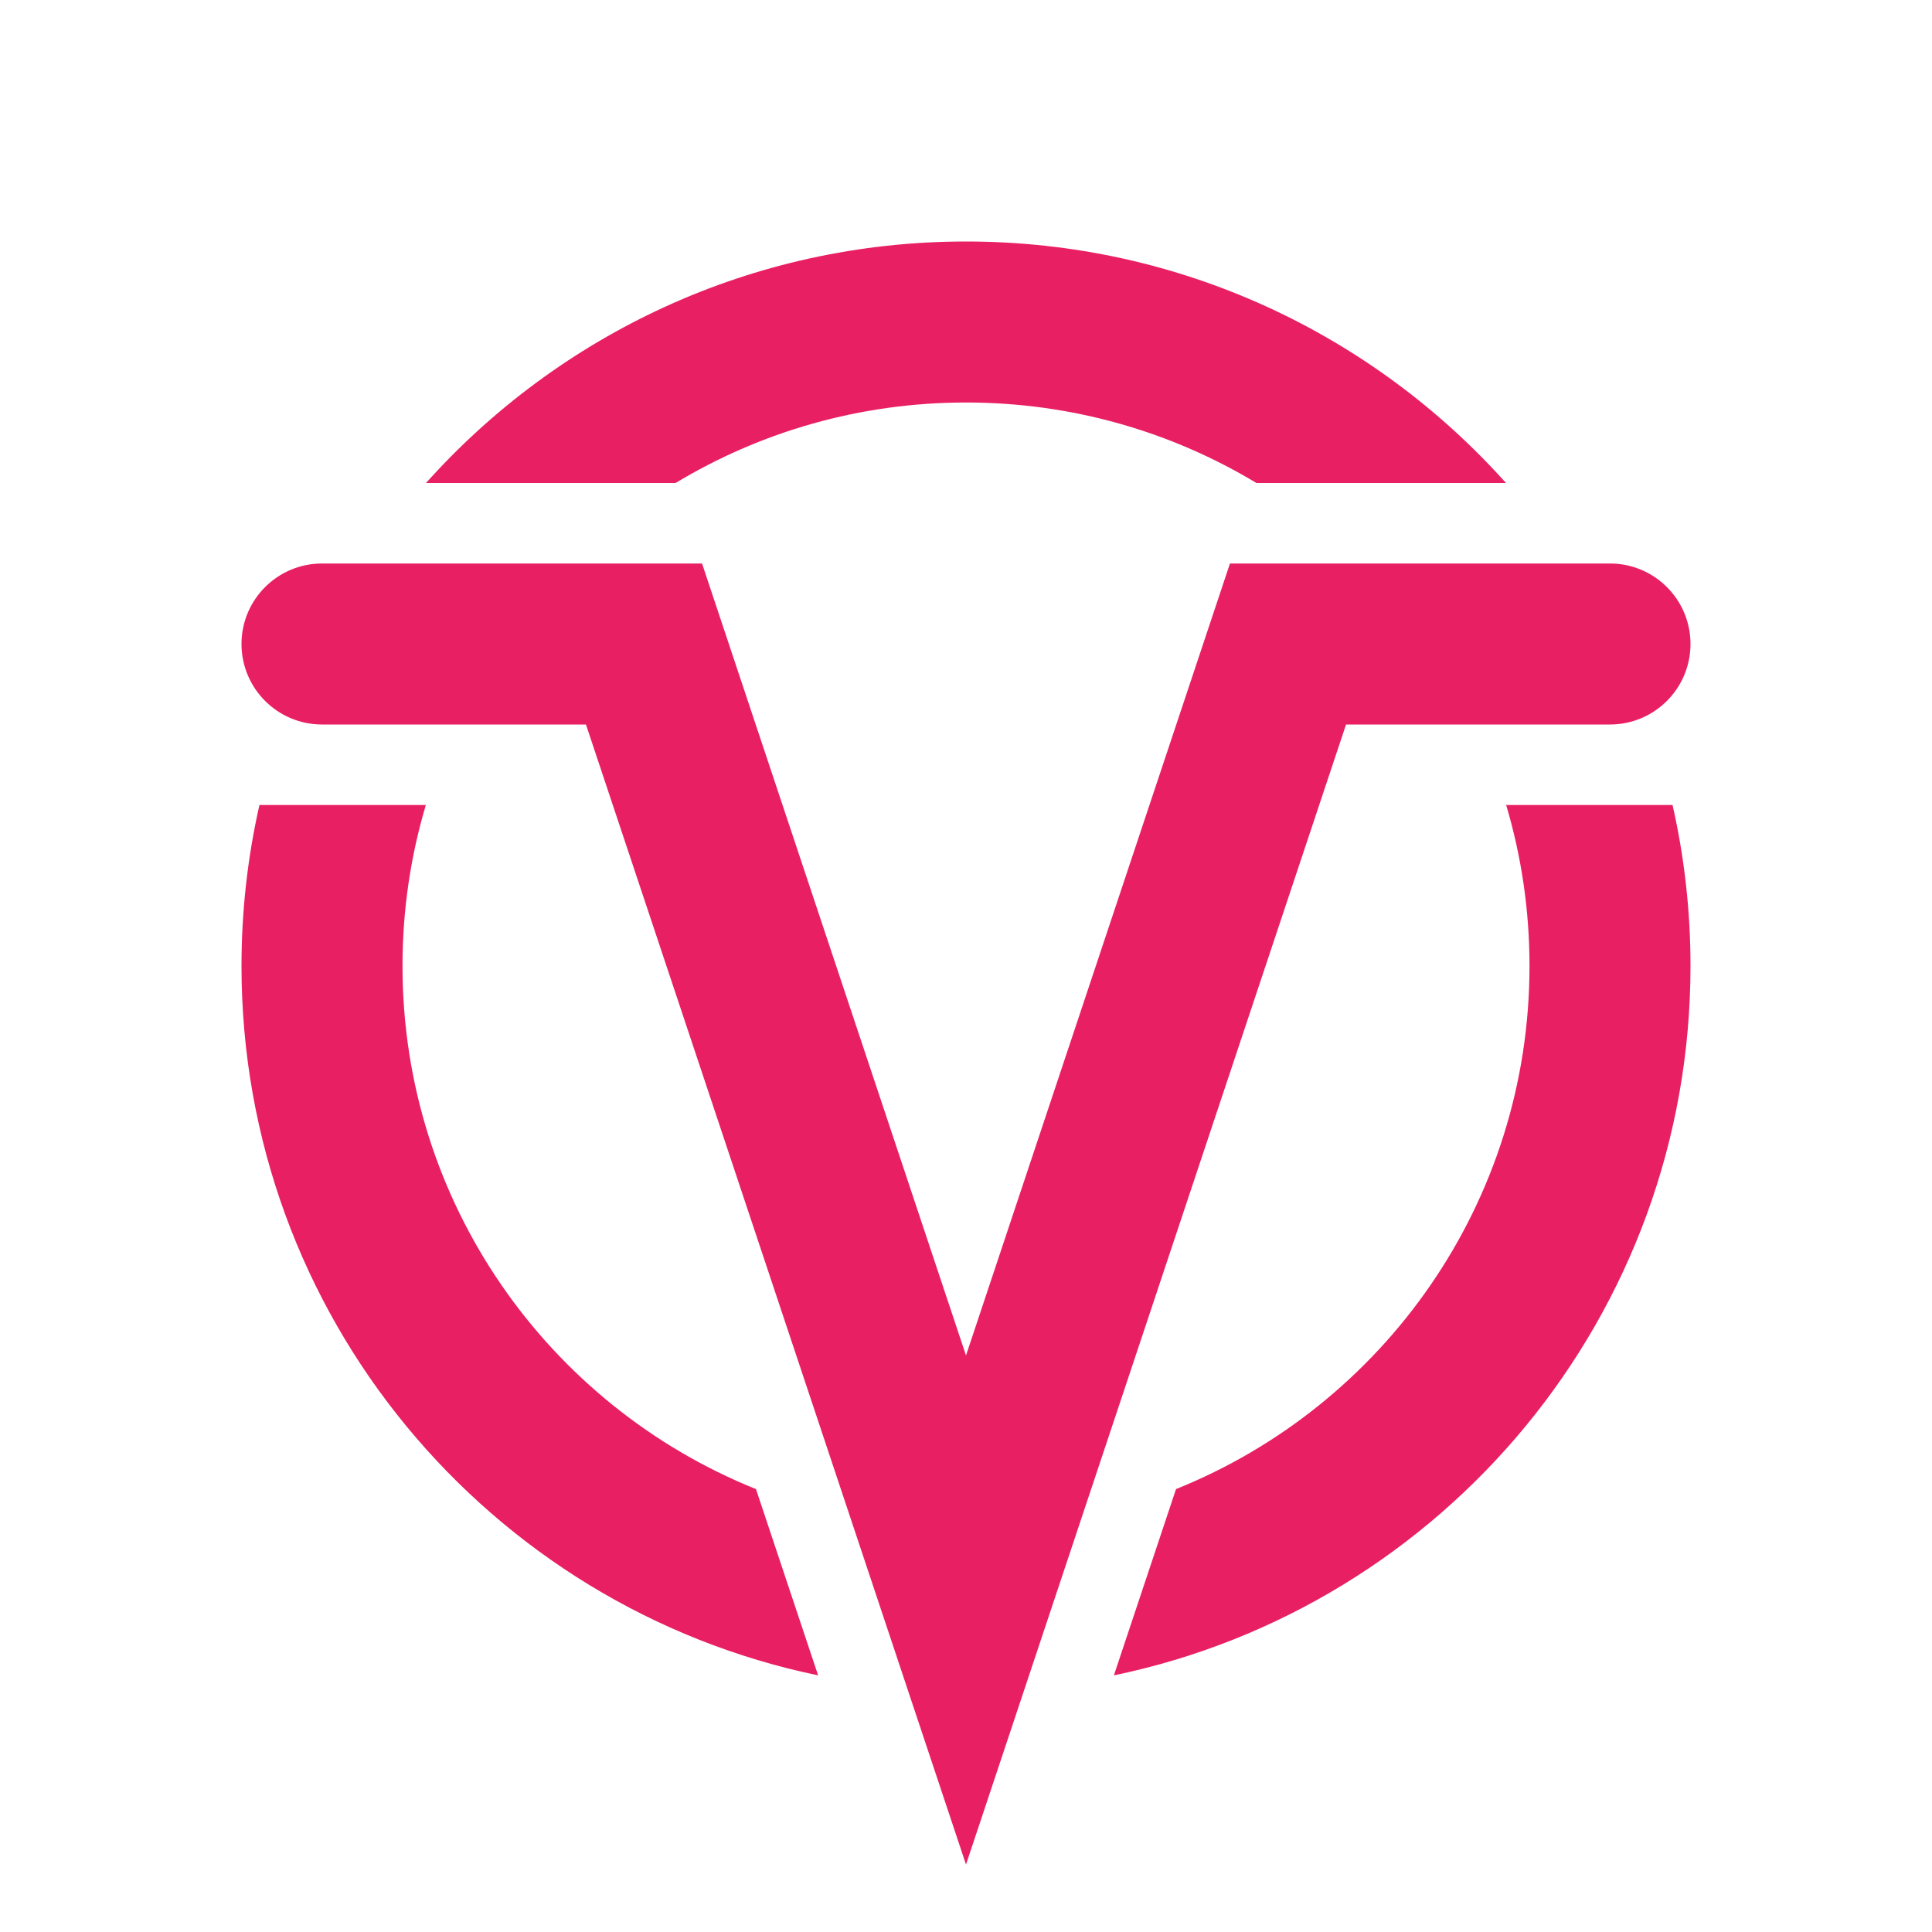
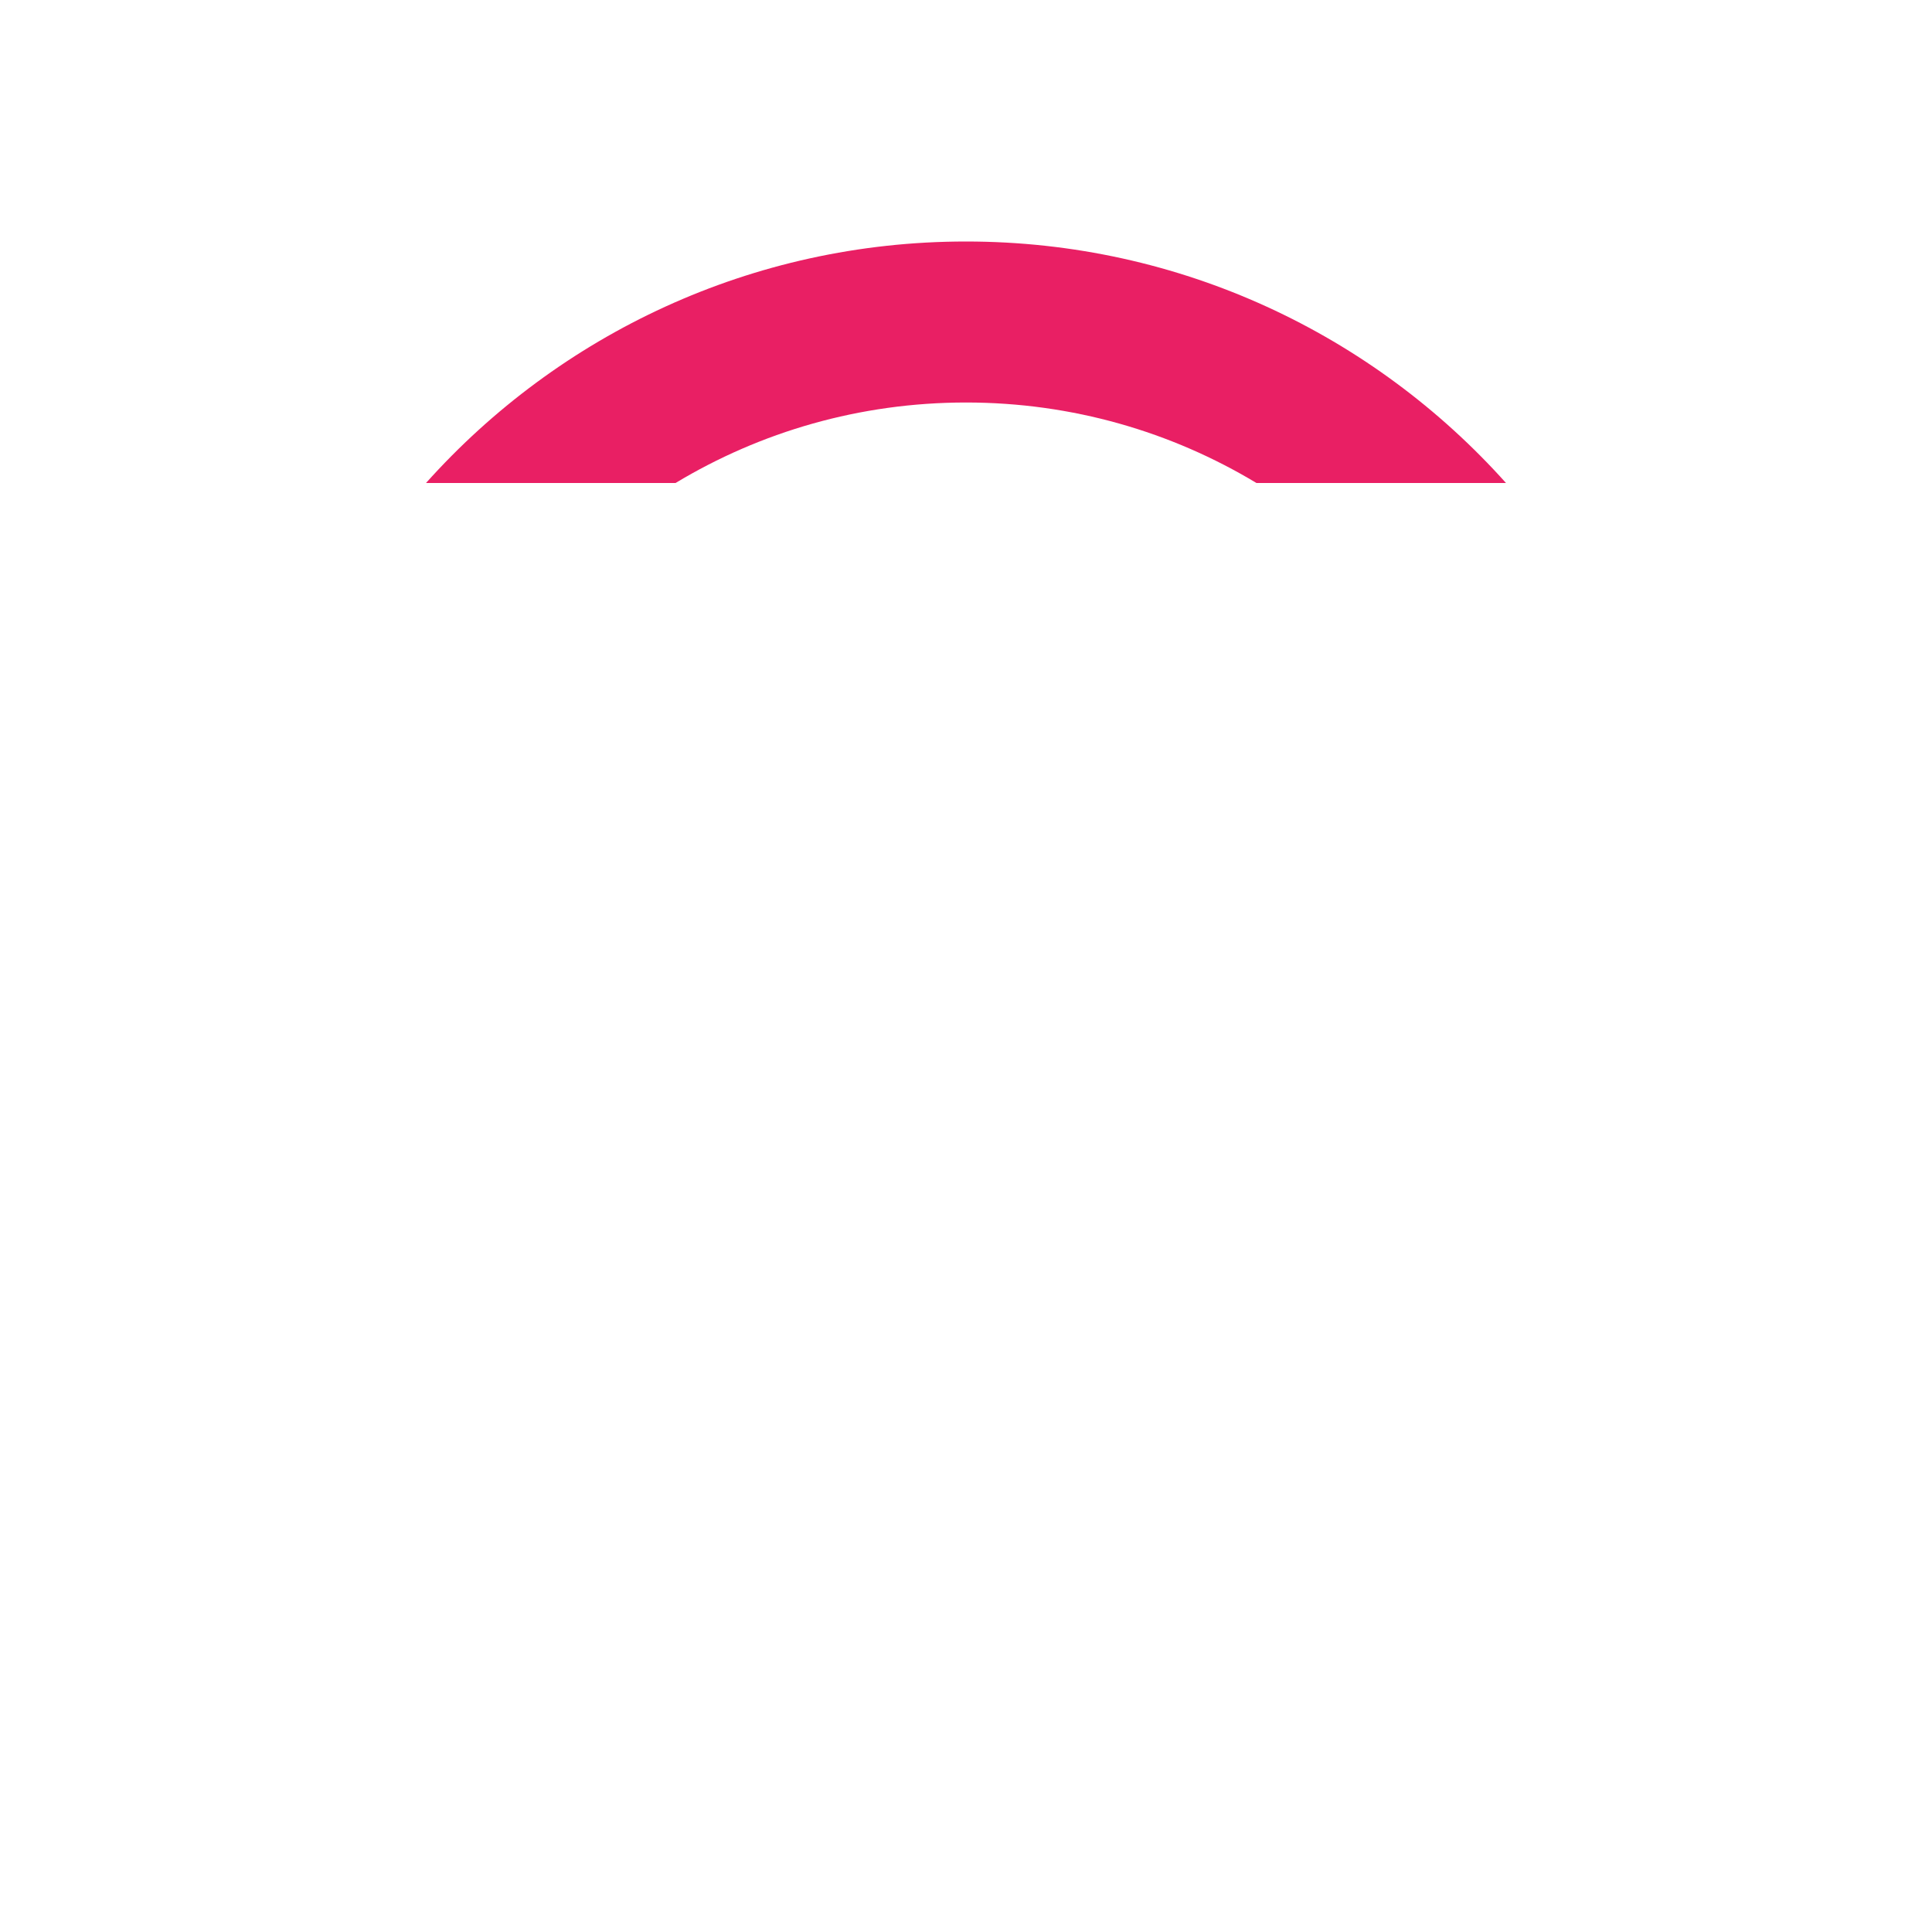
<svg xmlns="http://www.w3.org/2000/svg" width="24" height="24" viewBox="0 0 24 24" fill="none">
-   <path d="M5 12C5 11.305 5.101 10.634 5.29 10H3.223C3.077 10.643 3 11.313 3 12C3 16.341 6.073 19.964 10.163 20.812L9.391 18.498C6.817 17.463 5 14.944 5 12Z" fill="#E91F64" />
  <path d="M12 5C13.32 5 14.554 5.365 15.608 6H18.708C17.06 4.159 14.665 3 12 3C9.335 3 6.94 4.159 5.292 6H8.392C9.446 5.365 10.68 5 12 5Z" fill="#E91F64" />
-   <path d="M19 12C19 14.944 17.183 17.463 14.609 18.498L13.837 20.812C17.927 19.964 21 16.341 21 12C21 11.313 20.923 10.643 20.777 10H18.71C18.899 10.634 19 11.305 19 12Z" fill="#E91F64" />
-   <path d="M4 7C3.448 7 3 7.448 3 8C3 8.552 3.448 9 4 9H7.279L12 23.162L16.721 9H20C20.552 9 21 8.552 21 8C21 7.448 20.552 7 20 7H15.279L12 16.838L8.721 7H4Z" fill="#E91F64" />
</svg>